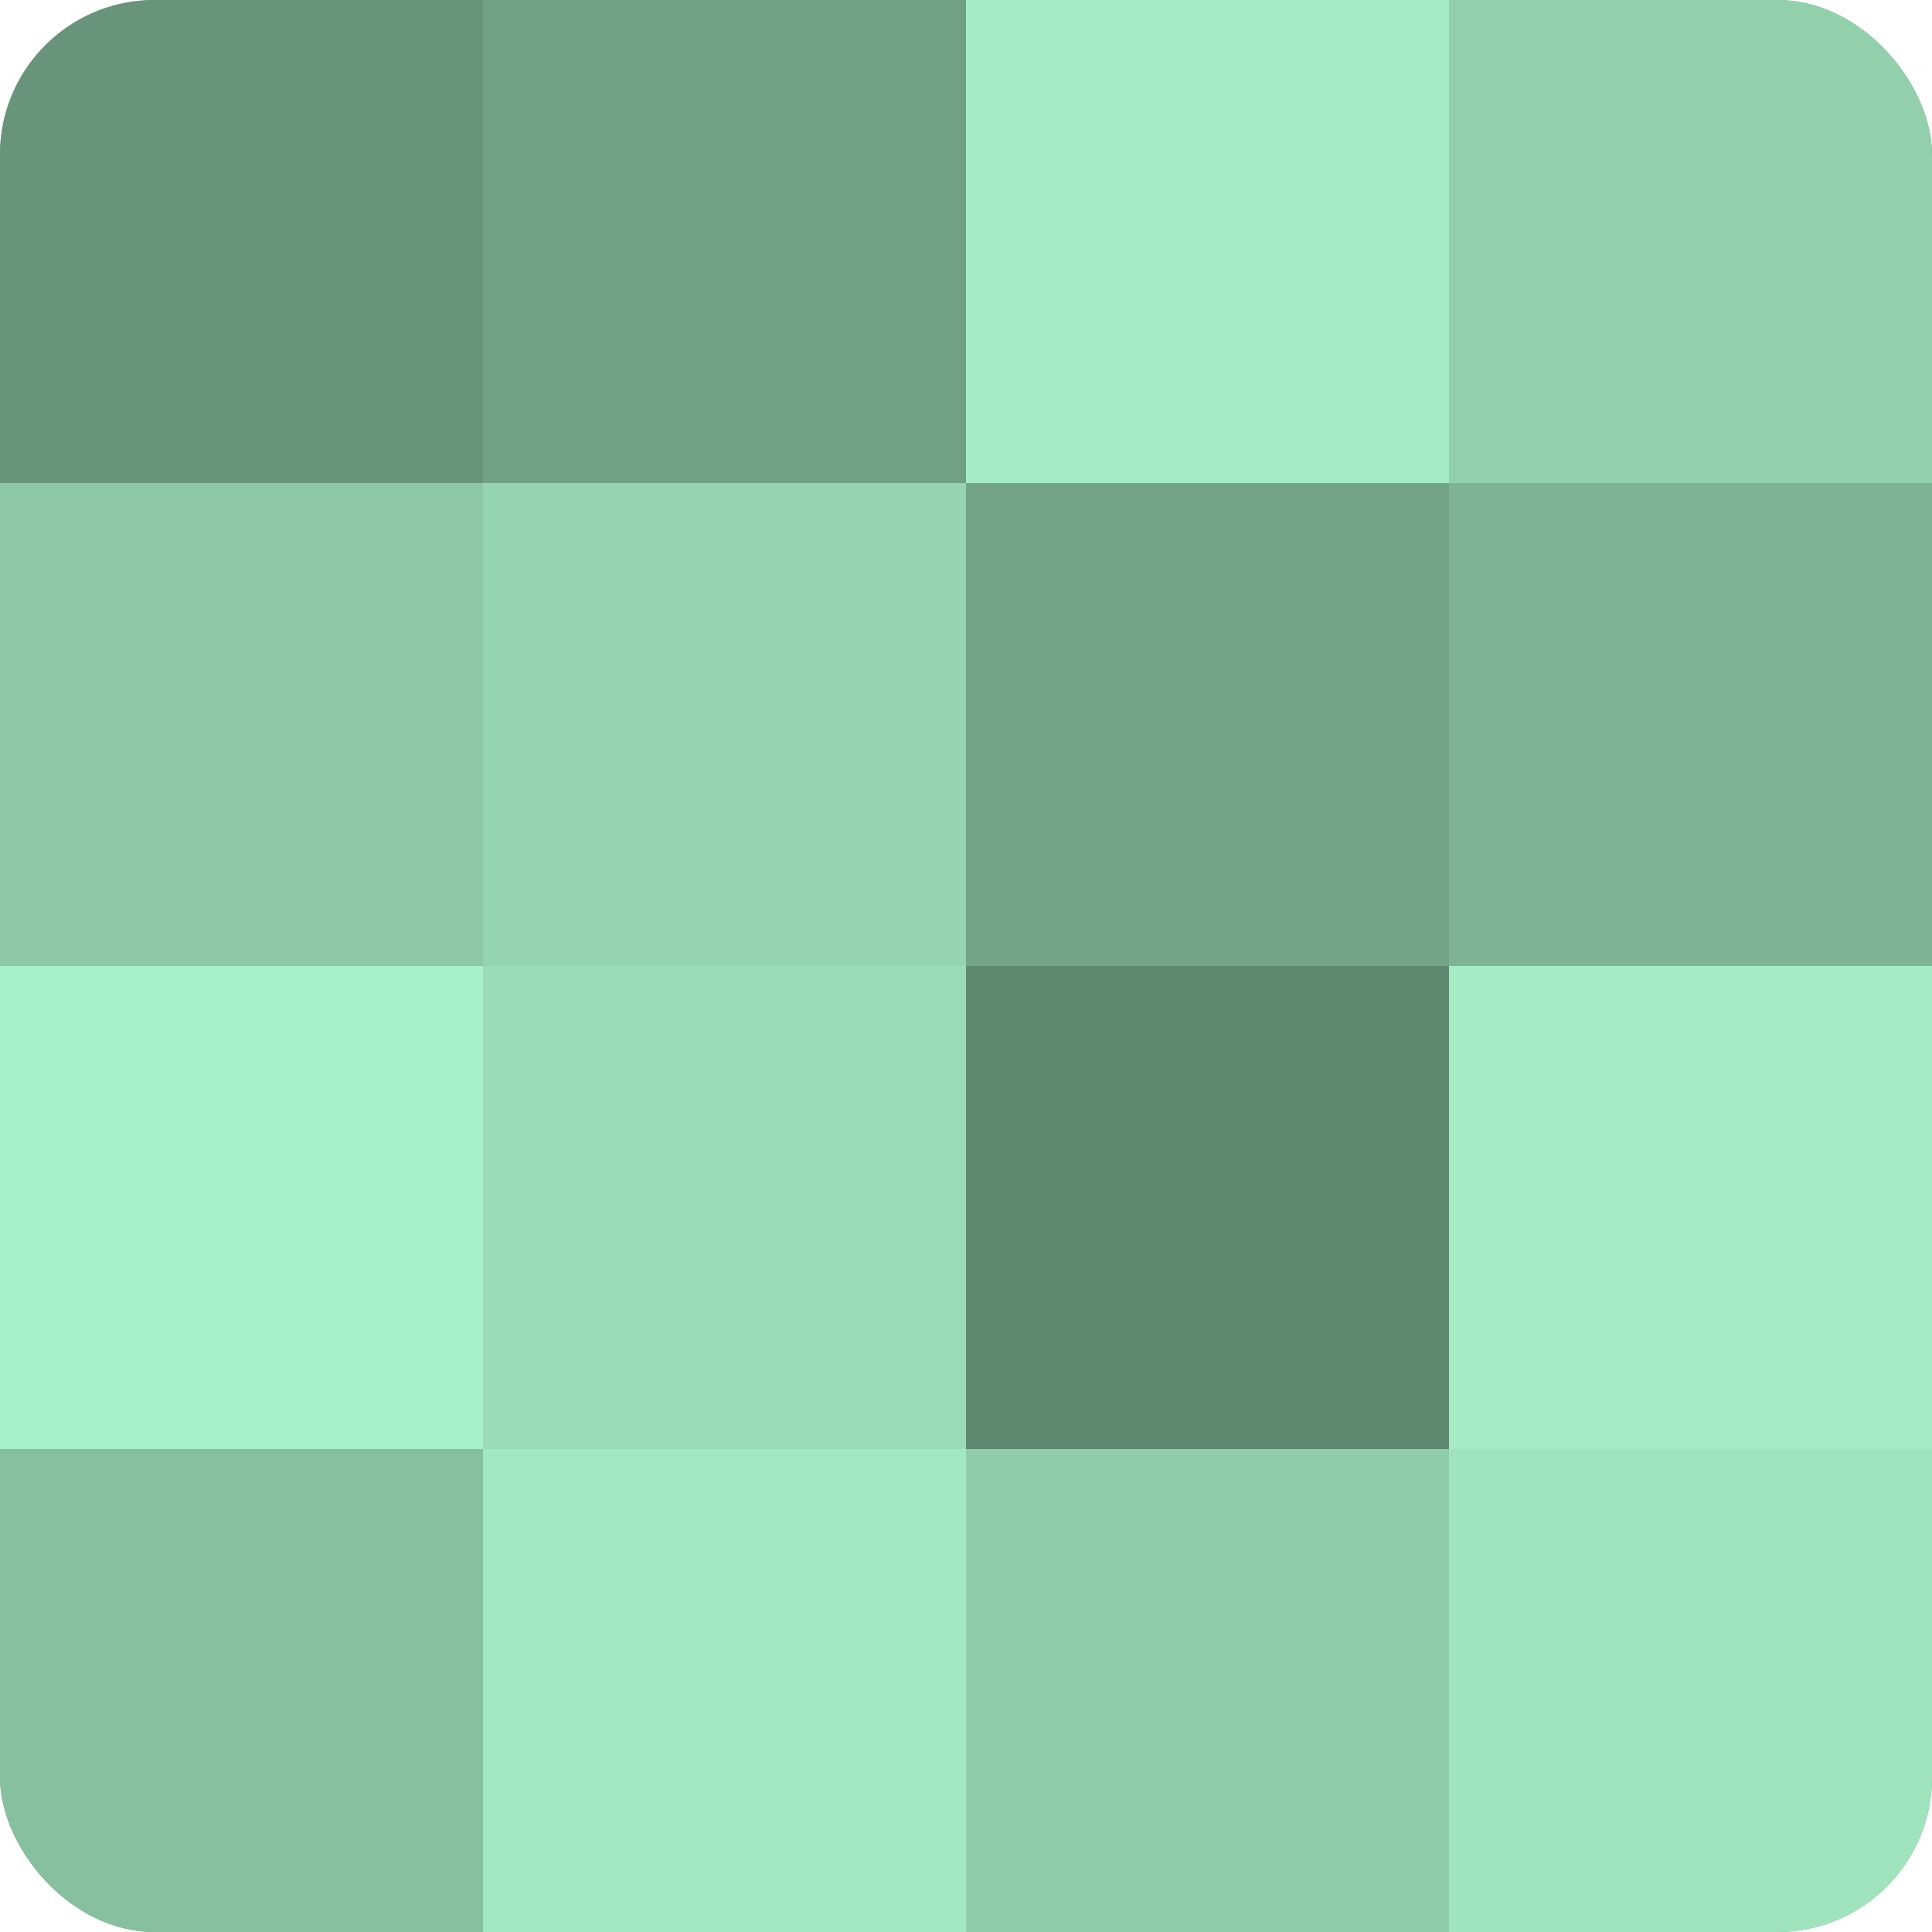
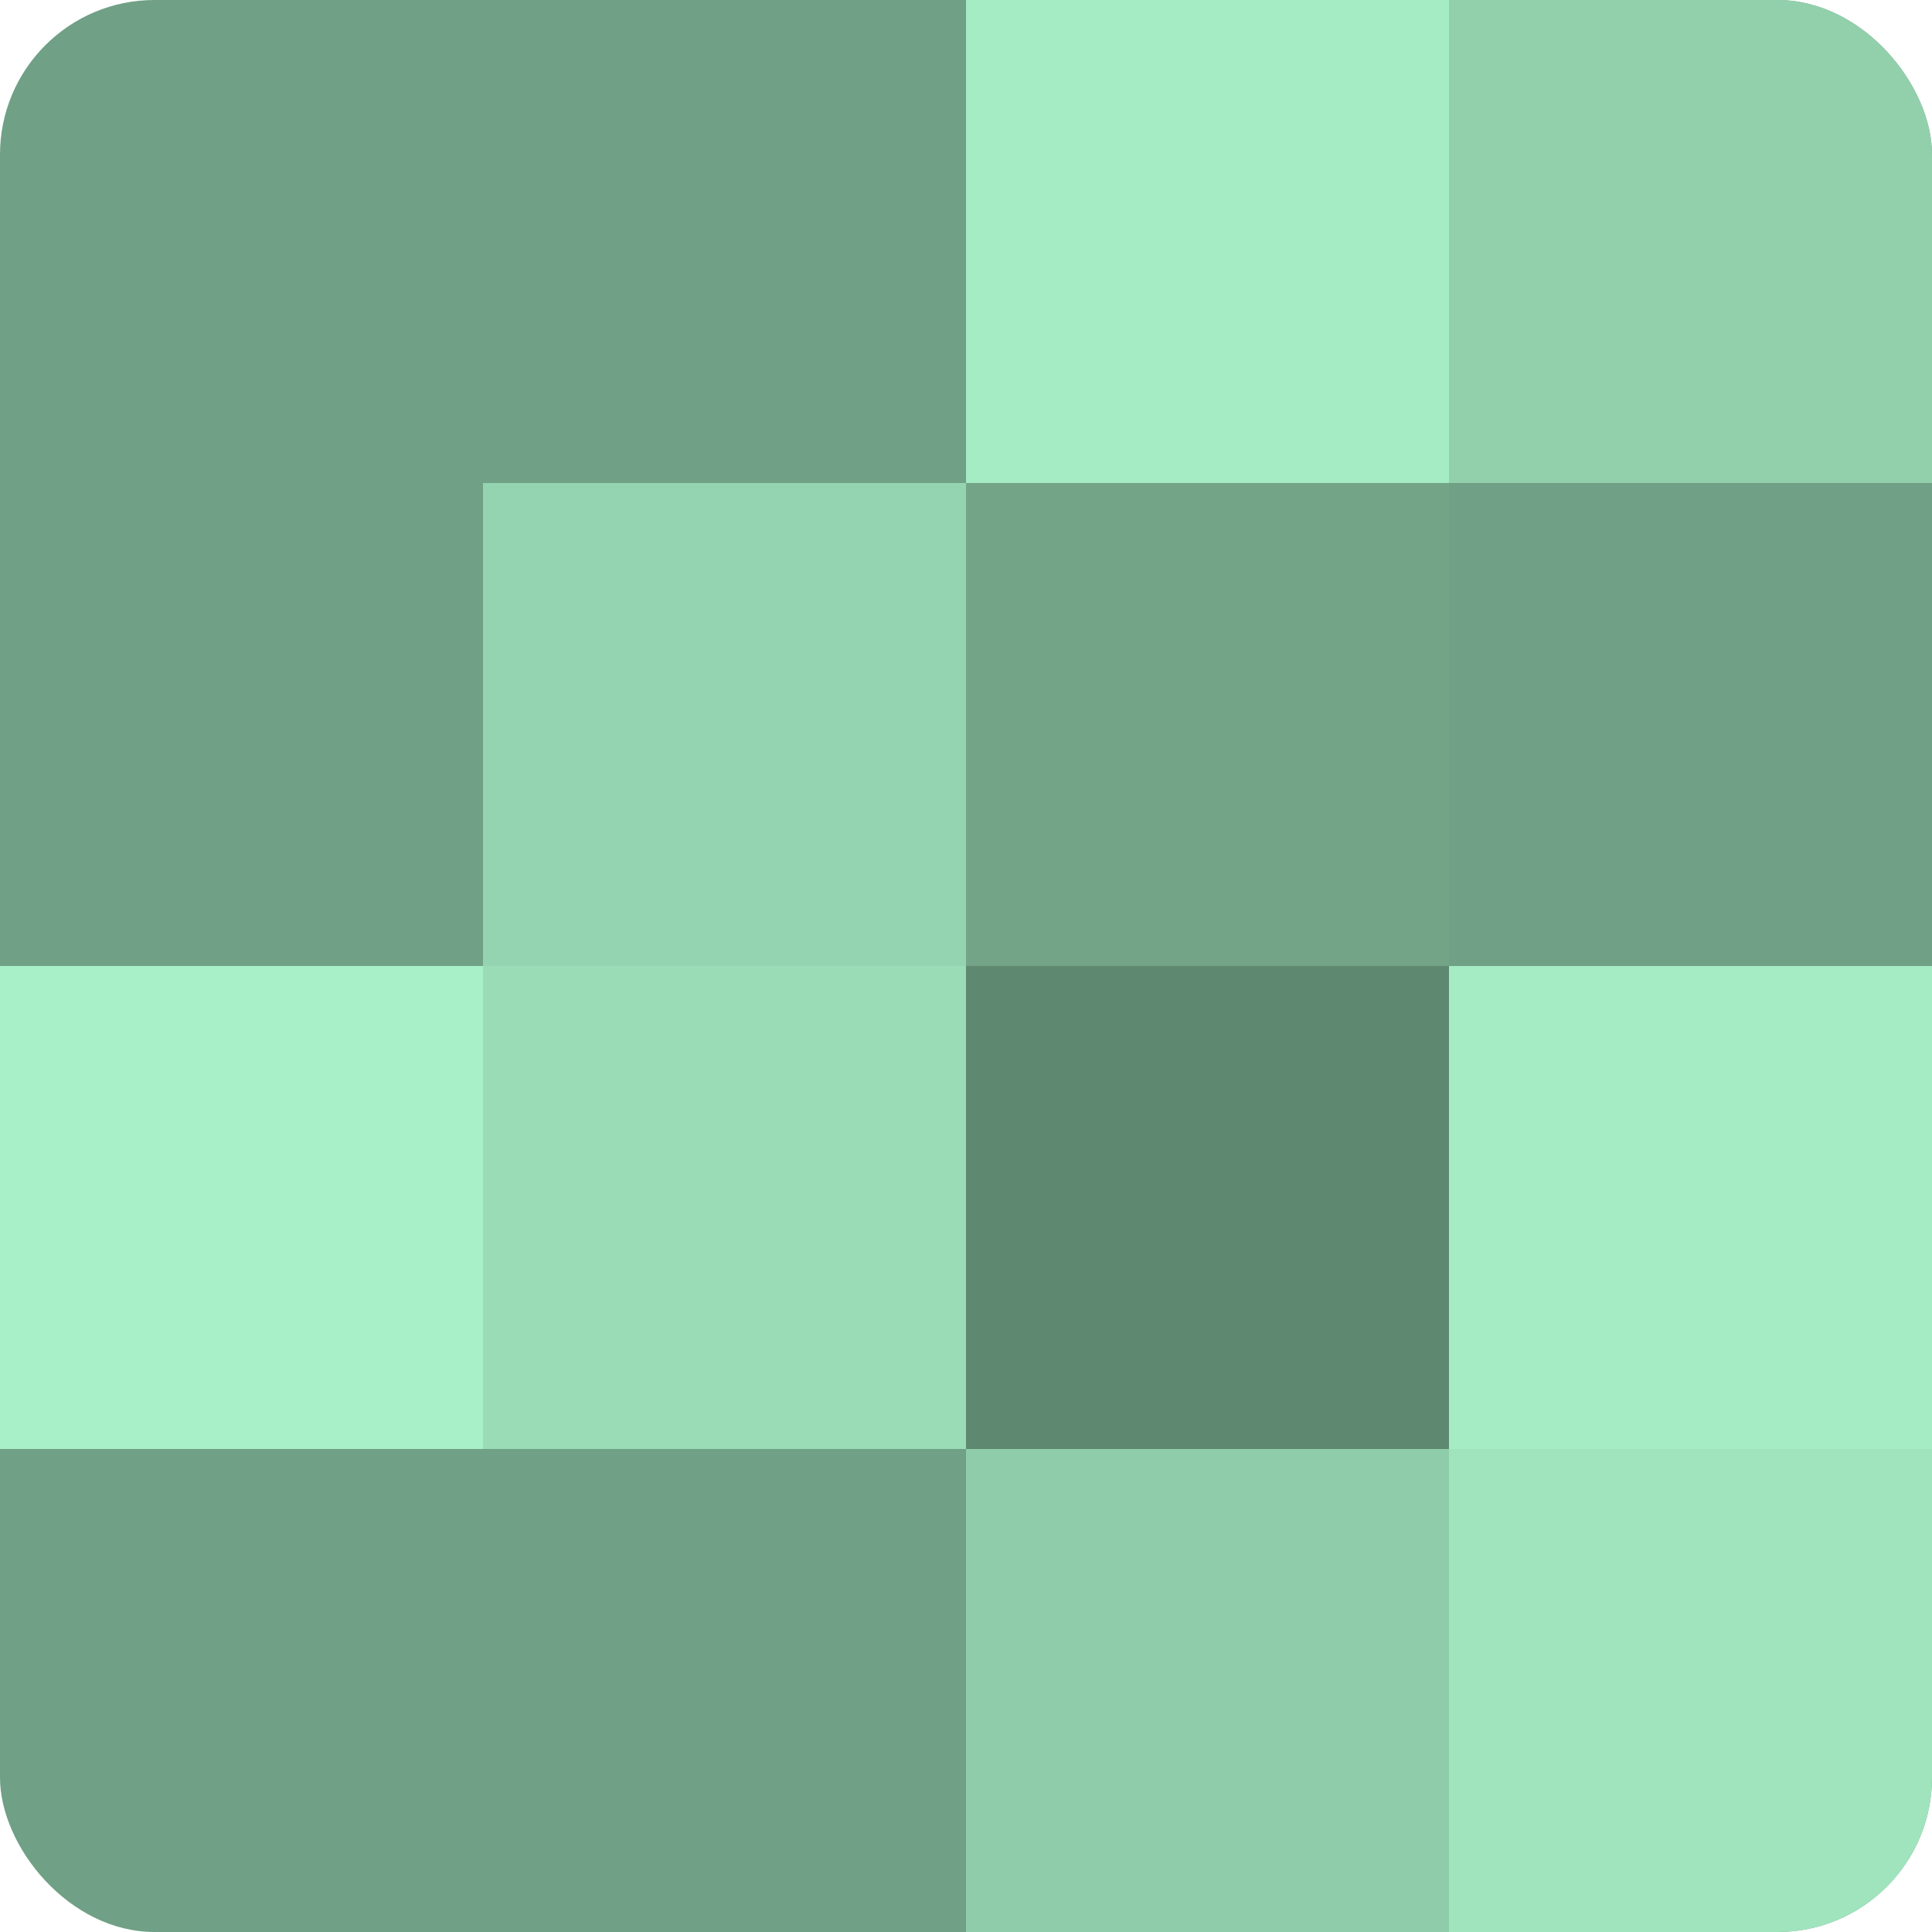
<svg xmlns="http://www.w3.org/2000/svg" width="60" height="60" viewBox="0 0 100 100" preserveAspectRatio="xMidYMid meet">
  <defs>
    <clipPath id="c" width="100" height="100">
      <rect width="100" height="100" rx="8" ry="8" />
    </clipPath>
  </defs>
  <g clip-path="url(#c)">
    <rect width="100" height="100" fill="#70a085" />
-     <rect width="25" height="25" fill="#68947b" />
-     <rect y="25" width="25" height="25" fill="#8cc8a6" />
    <rect y="50" width="25" height="25" fill="#a8f0c7" />
-     <rect y="75" width="25" height="25" fill="#86c09f" />
    <rect x="25" width="25" height="25" fill="#70a085" />
    <rect x="25" y="25" width="25" height="25" fill="#94d4b0" />
    <rect x="25" y="50" width="25" height="25" fill="#9adcb6" />
-     <rect x="25" y="75" width="25" height="25" fill="#a2e8c0" />
    <rect x="50" width="25" height="25" fill="#a5ecc4" />
    <rect x="50" y="25" width="25" height="25" fill="#73a488" />
    <rect x="50" y="50" width="25" height="25" fill="#5f8871" />
    <rect x="50" y="75" width="25" height="25" fill="#8fcca9" />
    <rect x="75" width="25" height="25" fill="#92d0ac" />
-     <rect x="75" y="25" width="25" height="25" fill="#7eb495" />
    <rect x="75" y="50" width="25" height="25" fill="#a5ecc4" />
    <rect x="75" y="75" width="25" height="25" fill="#9fe4bd" />
  </g>
</svg>